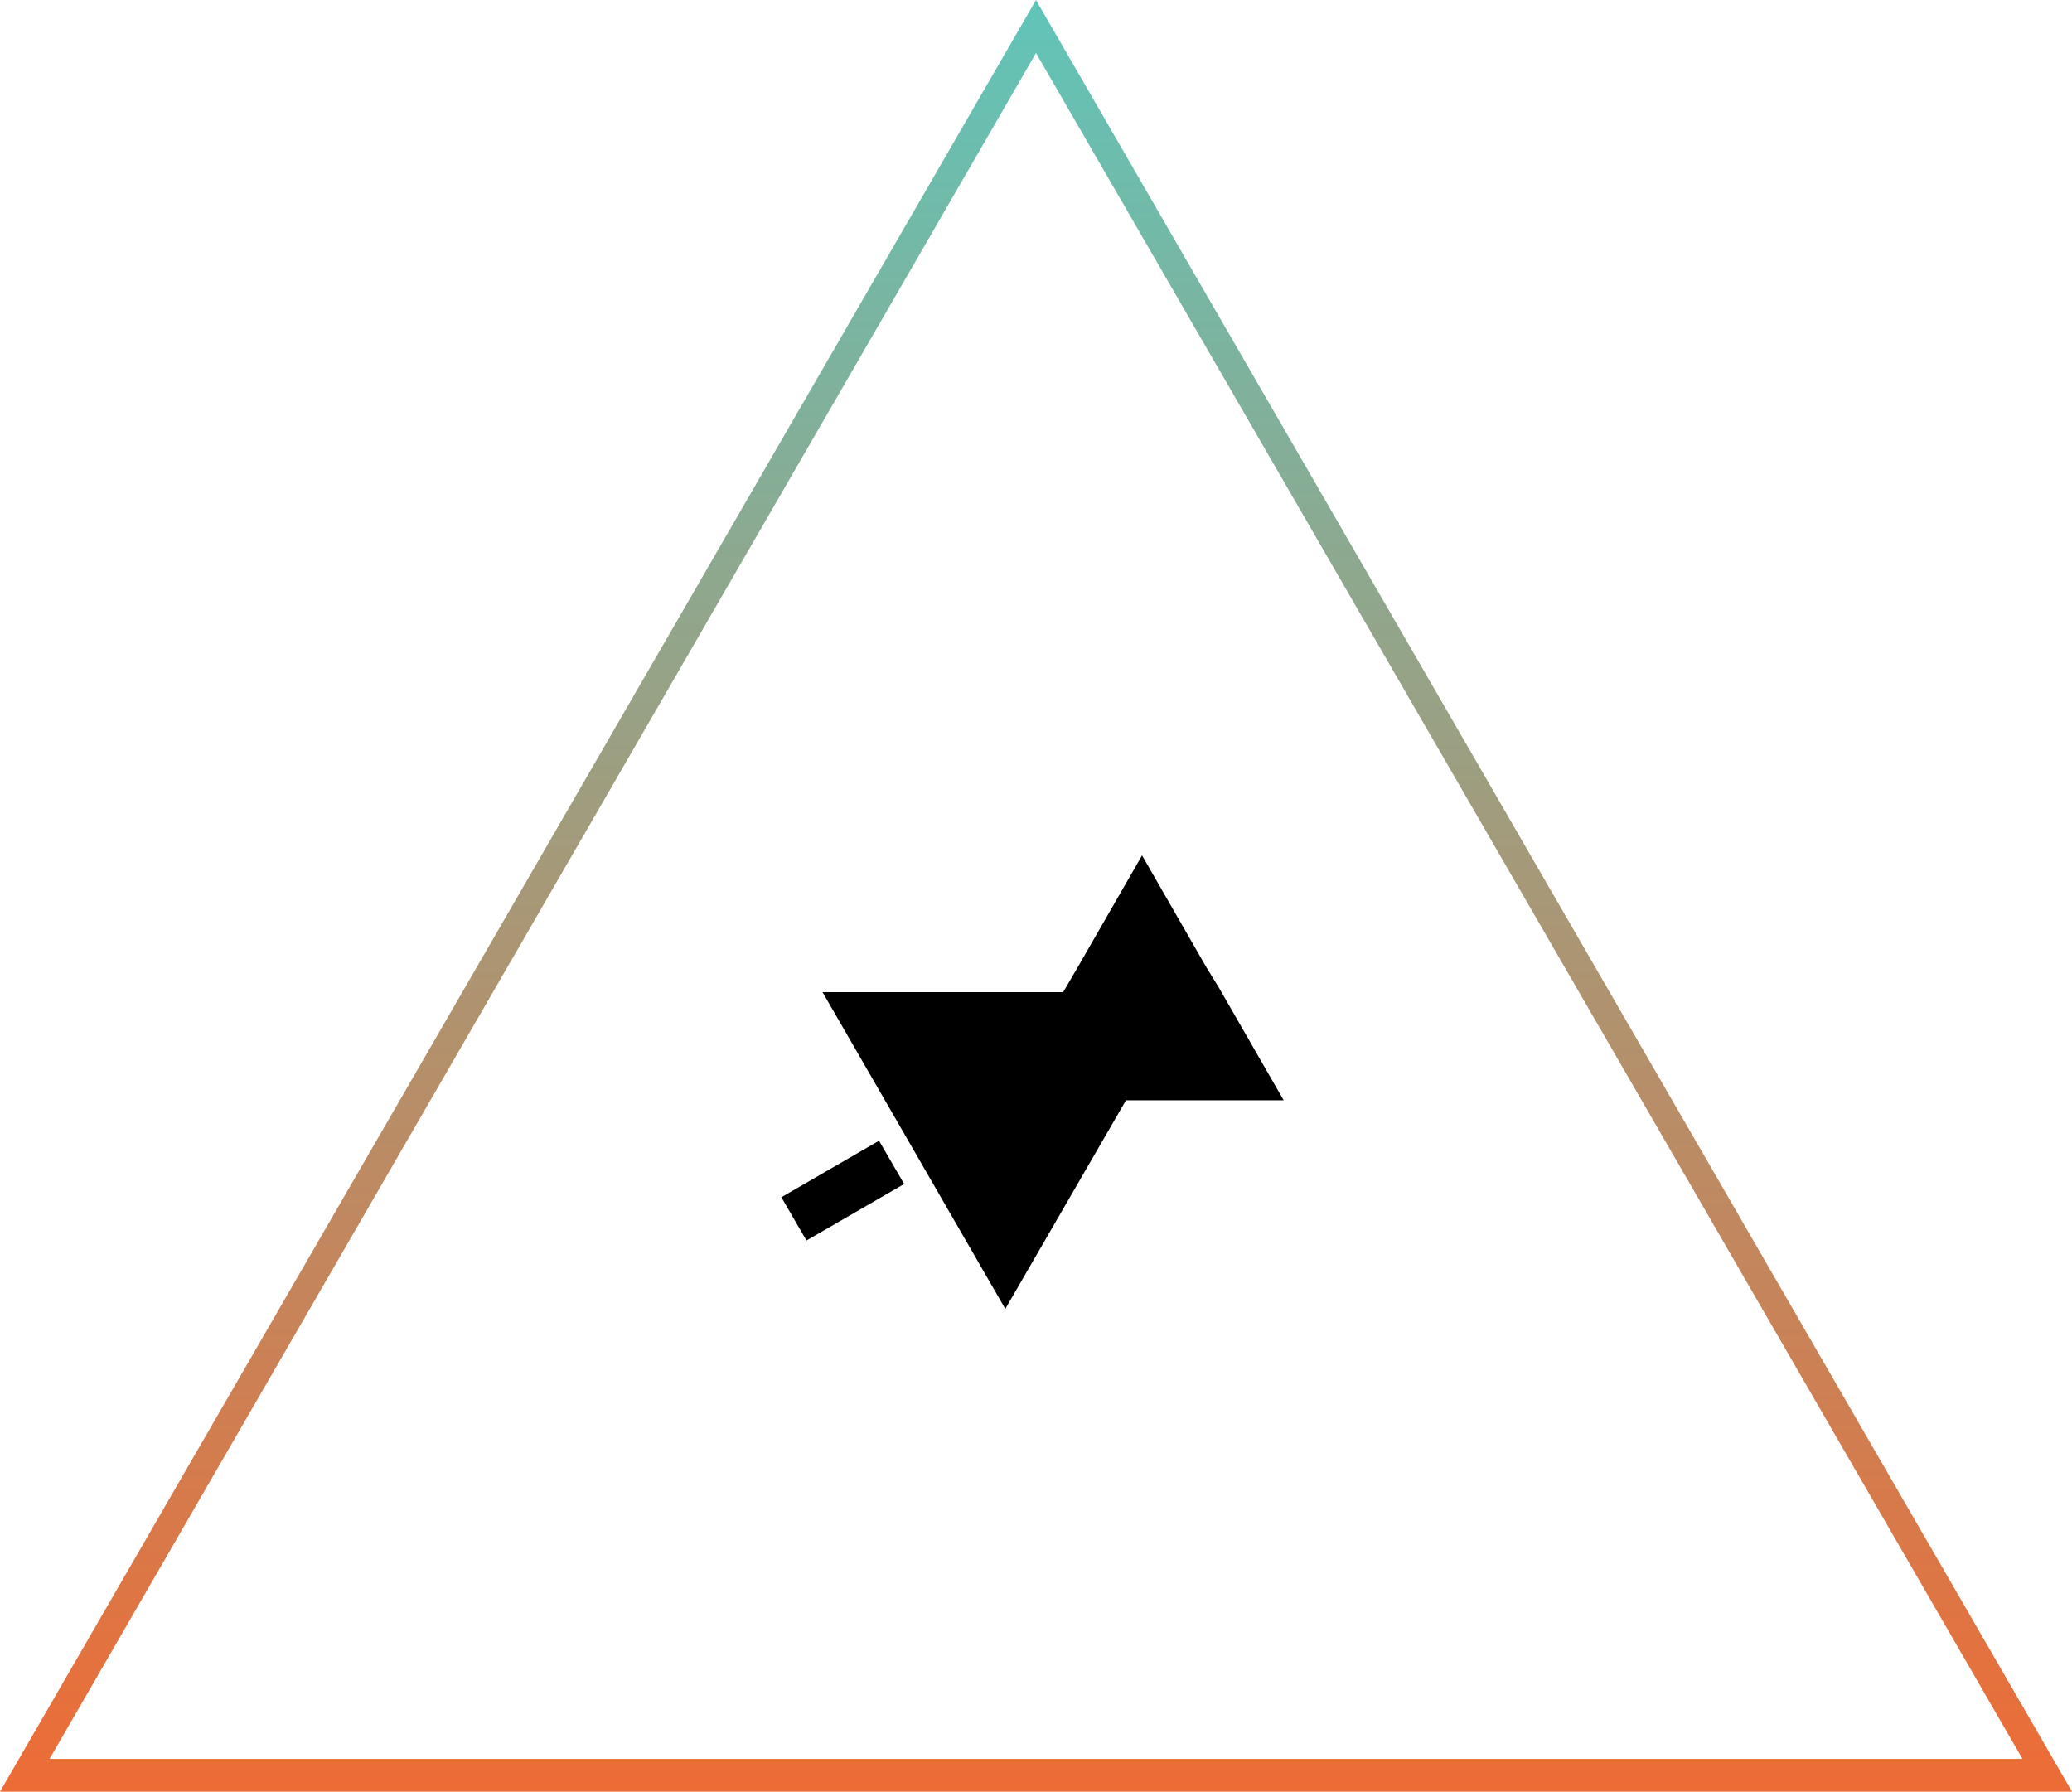
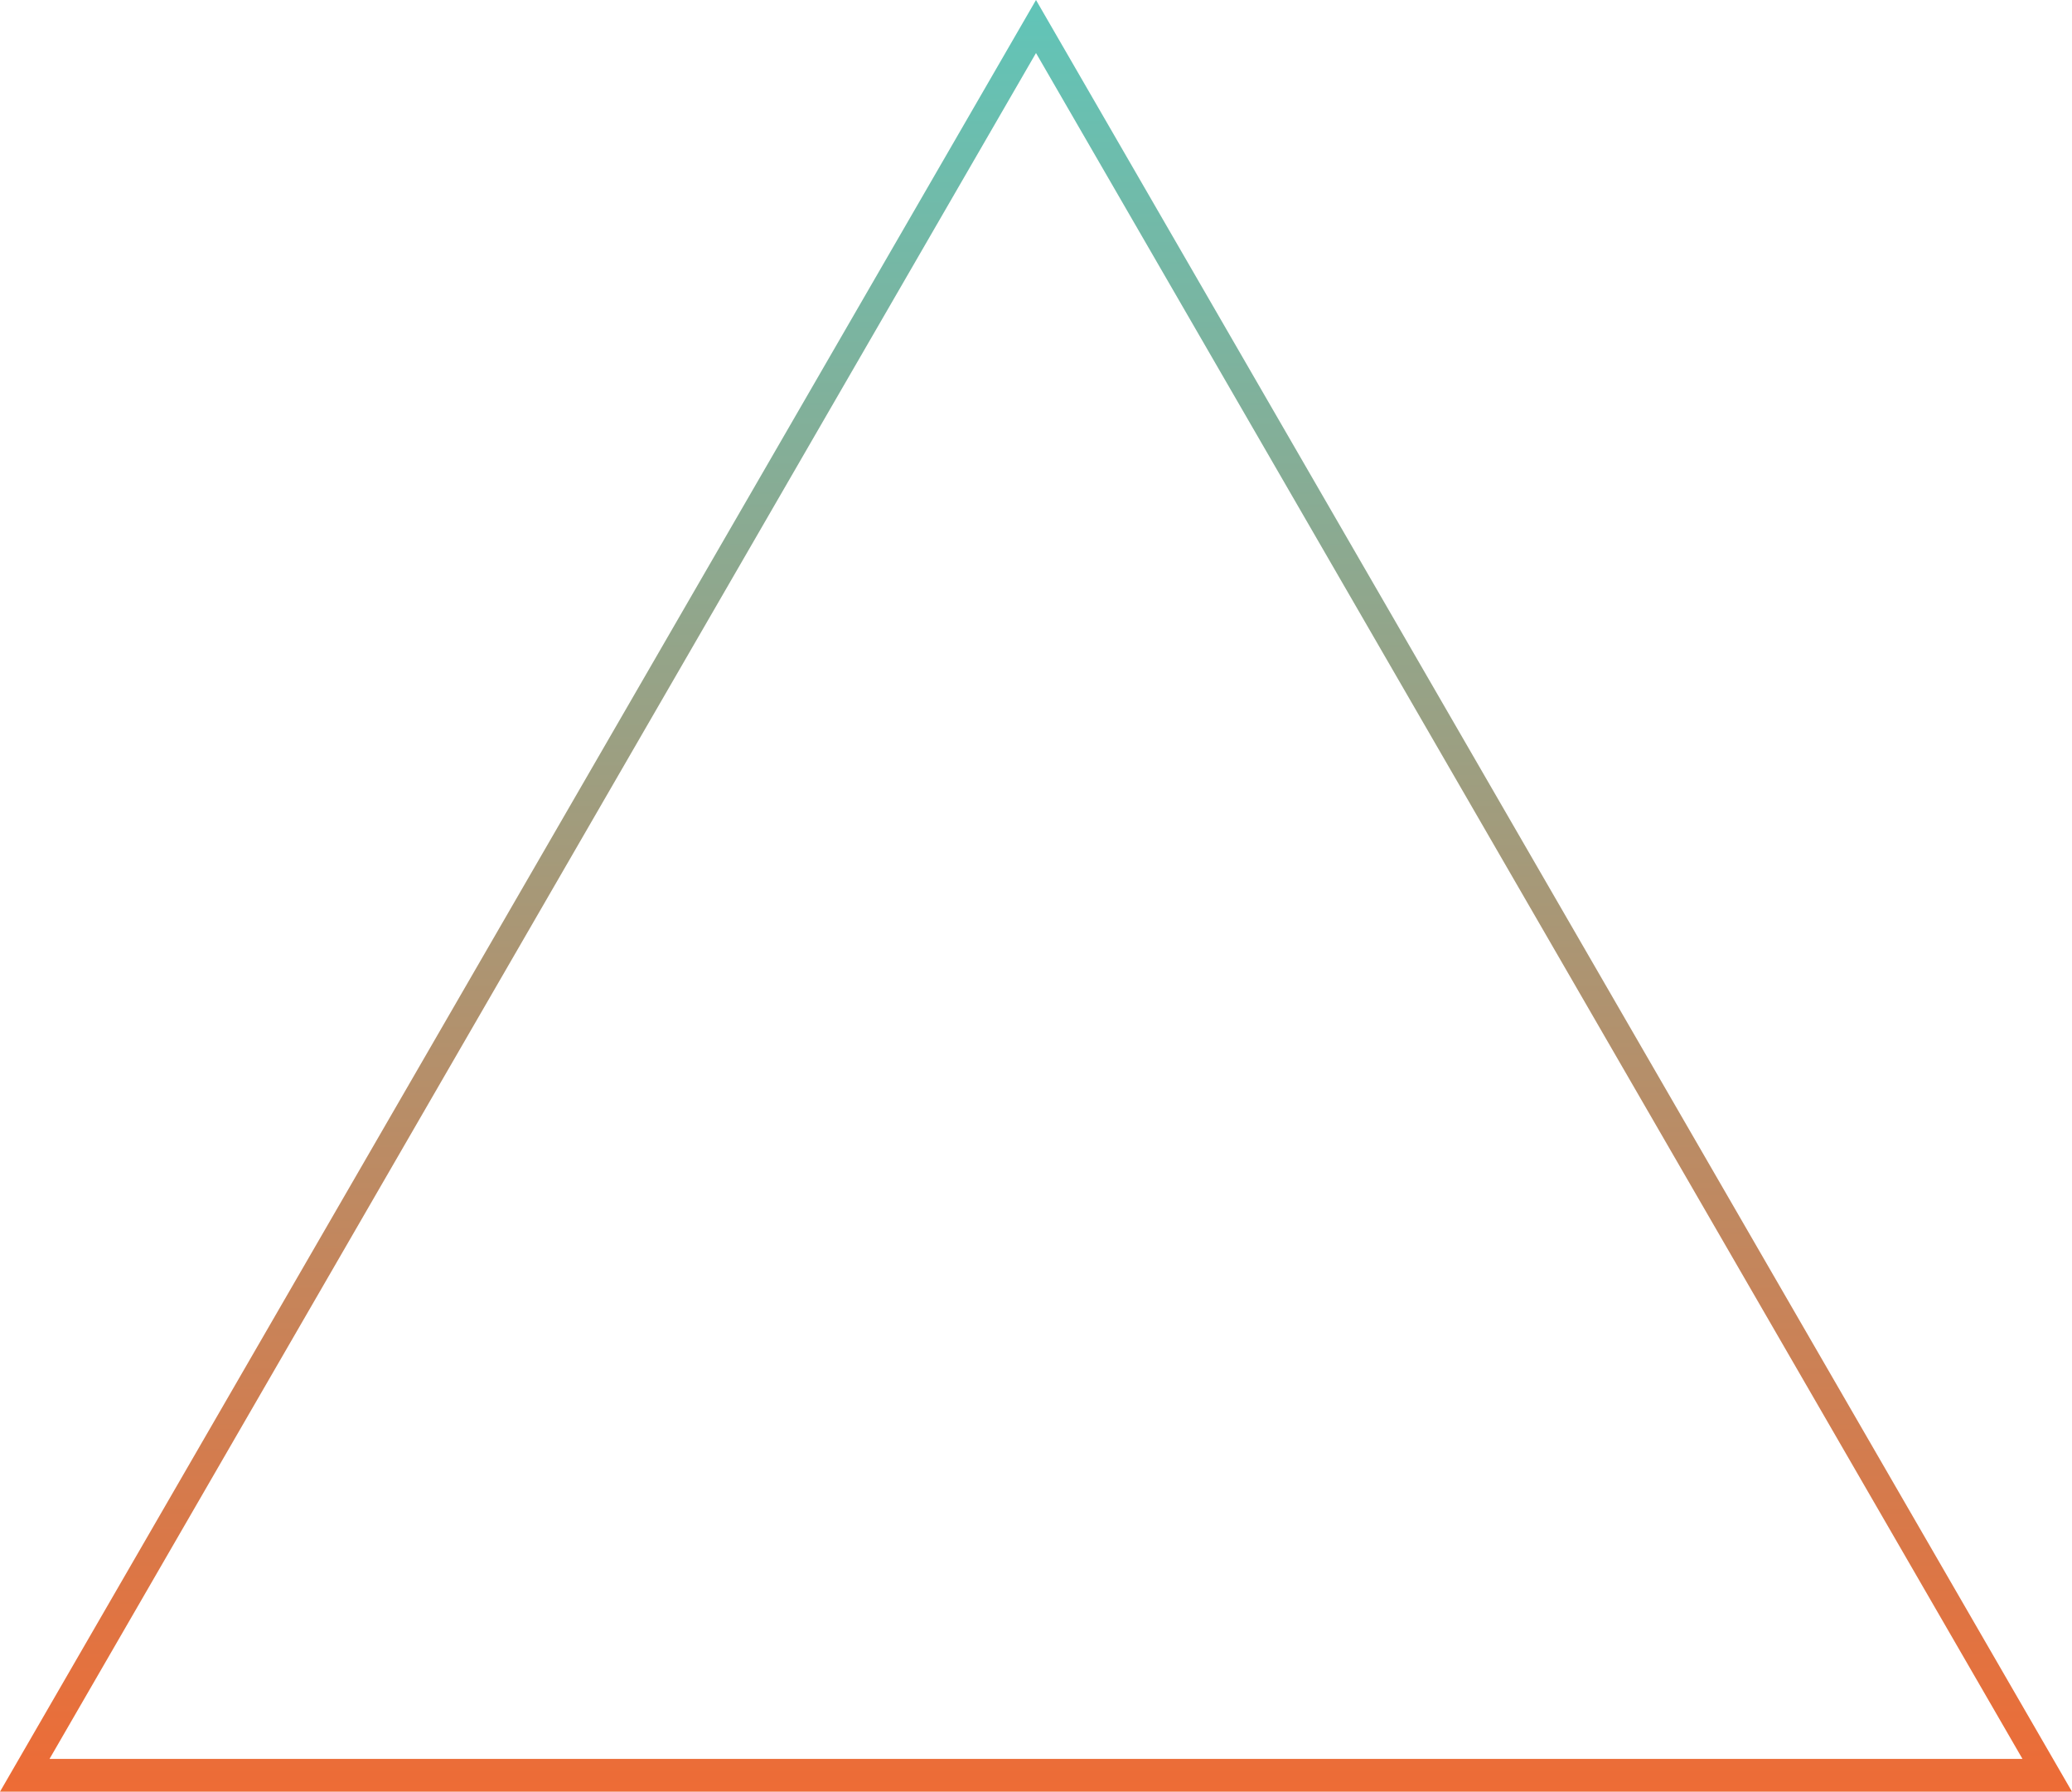
<svg xmlns="http://www.w3.org/2000/svg" version="1.1" id="Layer_1" x="0px" y="0px" viewBox="0 0 297 256.8" style="enable-background:new 0 0 297 256.8;" xml:space="preserve">
  <style type="text/css">
	.st0{fill:url(#Subtraction_40_00000018234486026045860030000004235720048802461324_);}
</style>
  <linearGradient id="Subtraction_40_00000008133349669845954870000015147057956476125605_" gradientUnits="userSpaceOnUse" x1="42.359" y1="3.041894e-05" x2="42.359" y2="1" gradientTransform="matrix(297 0 0 256.83 -12431.999 -7.812500e-03)">
    <stop offset="0" style="stop-color:#60C5B9" />
    <stop offset="1" style="stop-color:#EE6B35" />
  </linearGradient>
  <path id="Subtraction_40" style="fill:url(#Subtraction_40_00000008133349669845954870000015147057956476125605_);" d="M297,256.8  L297,256.8H0L148.5,0L297,256.8L297,256.8L297,256.8z M148.5,7.6L148.5,7.6L7.1,252.1h282.8L148.5,7.6z" />
-   <path d="M112,171.6l3.6,6.2l14-8.1l-3.6-6.2L112,171.6z M172.9,138.6l-9.2-16l-9.2,16l-2.1,3.6h-34.5l26.2,45.4l17.3-29.9h22.6  l-9.2-16L172.9,138.6z" />
</svg>